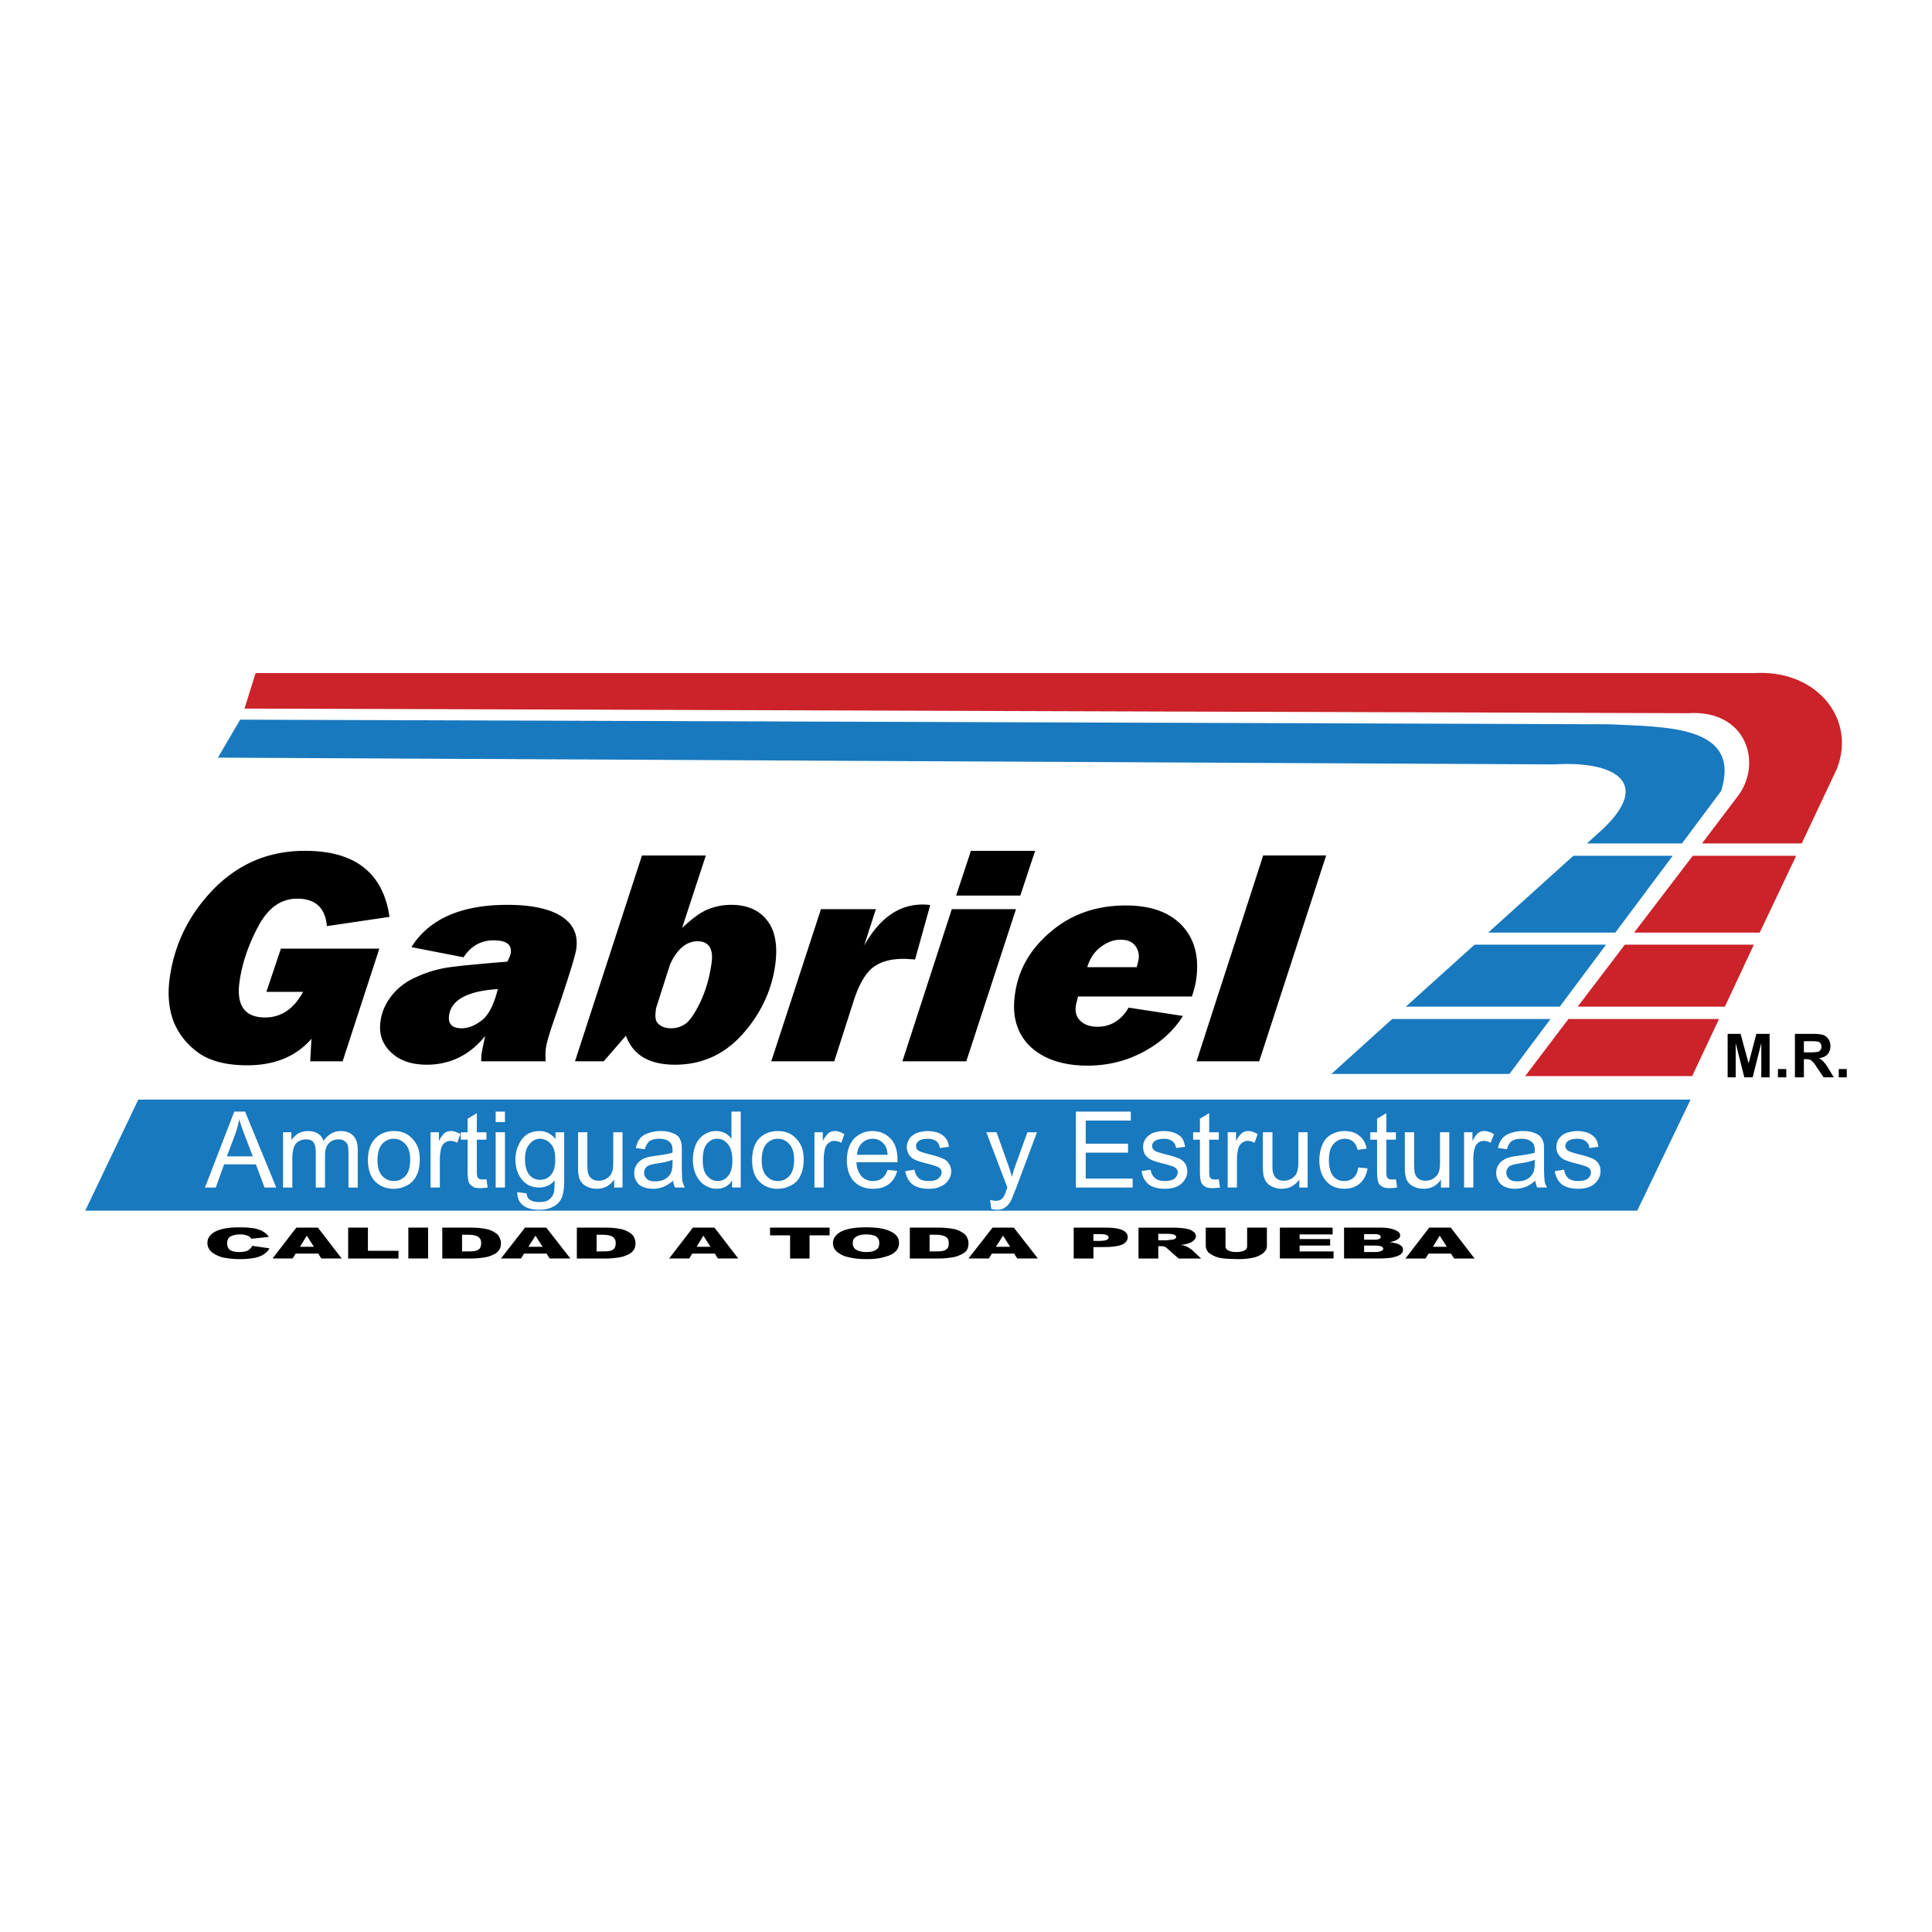
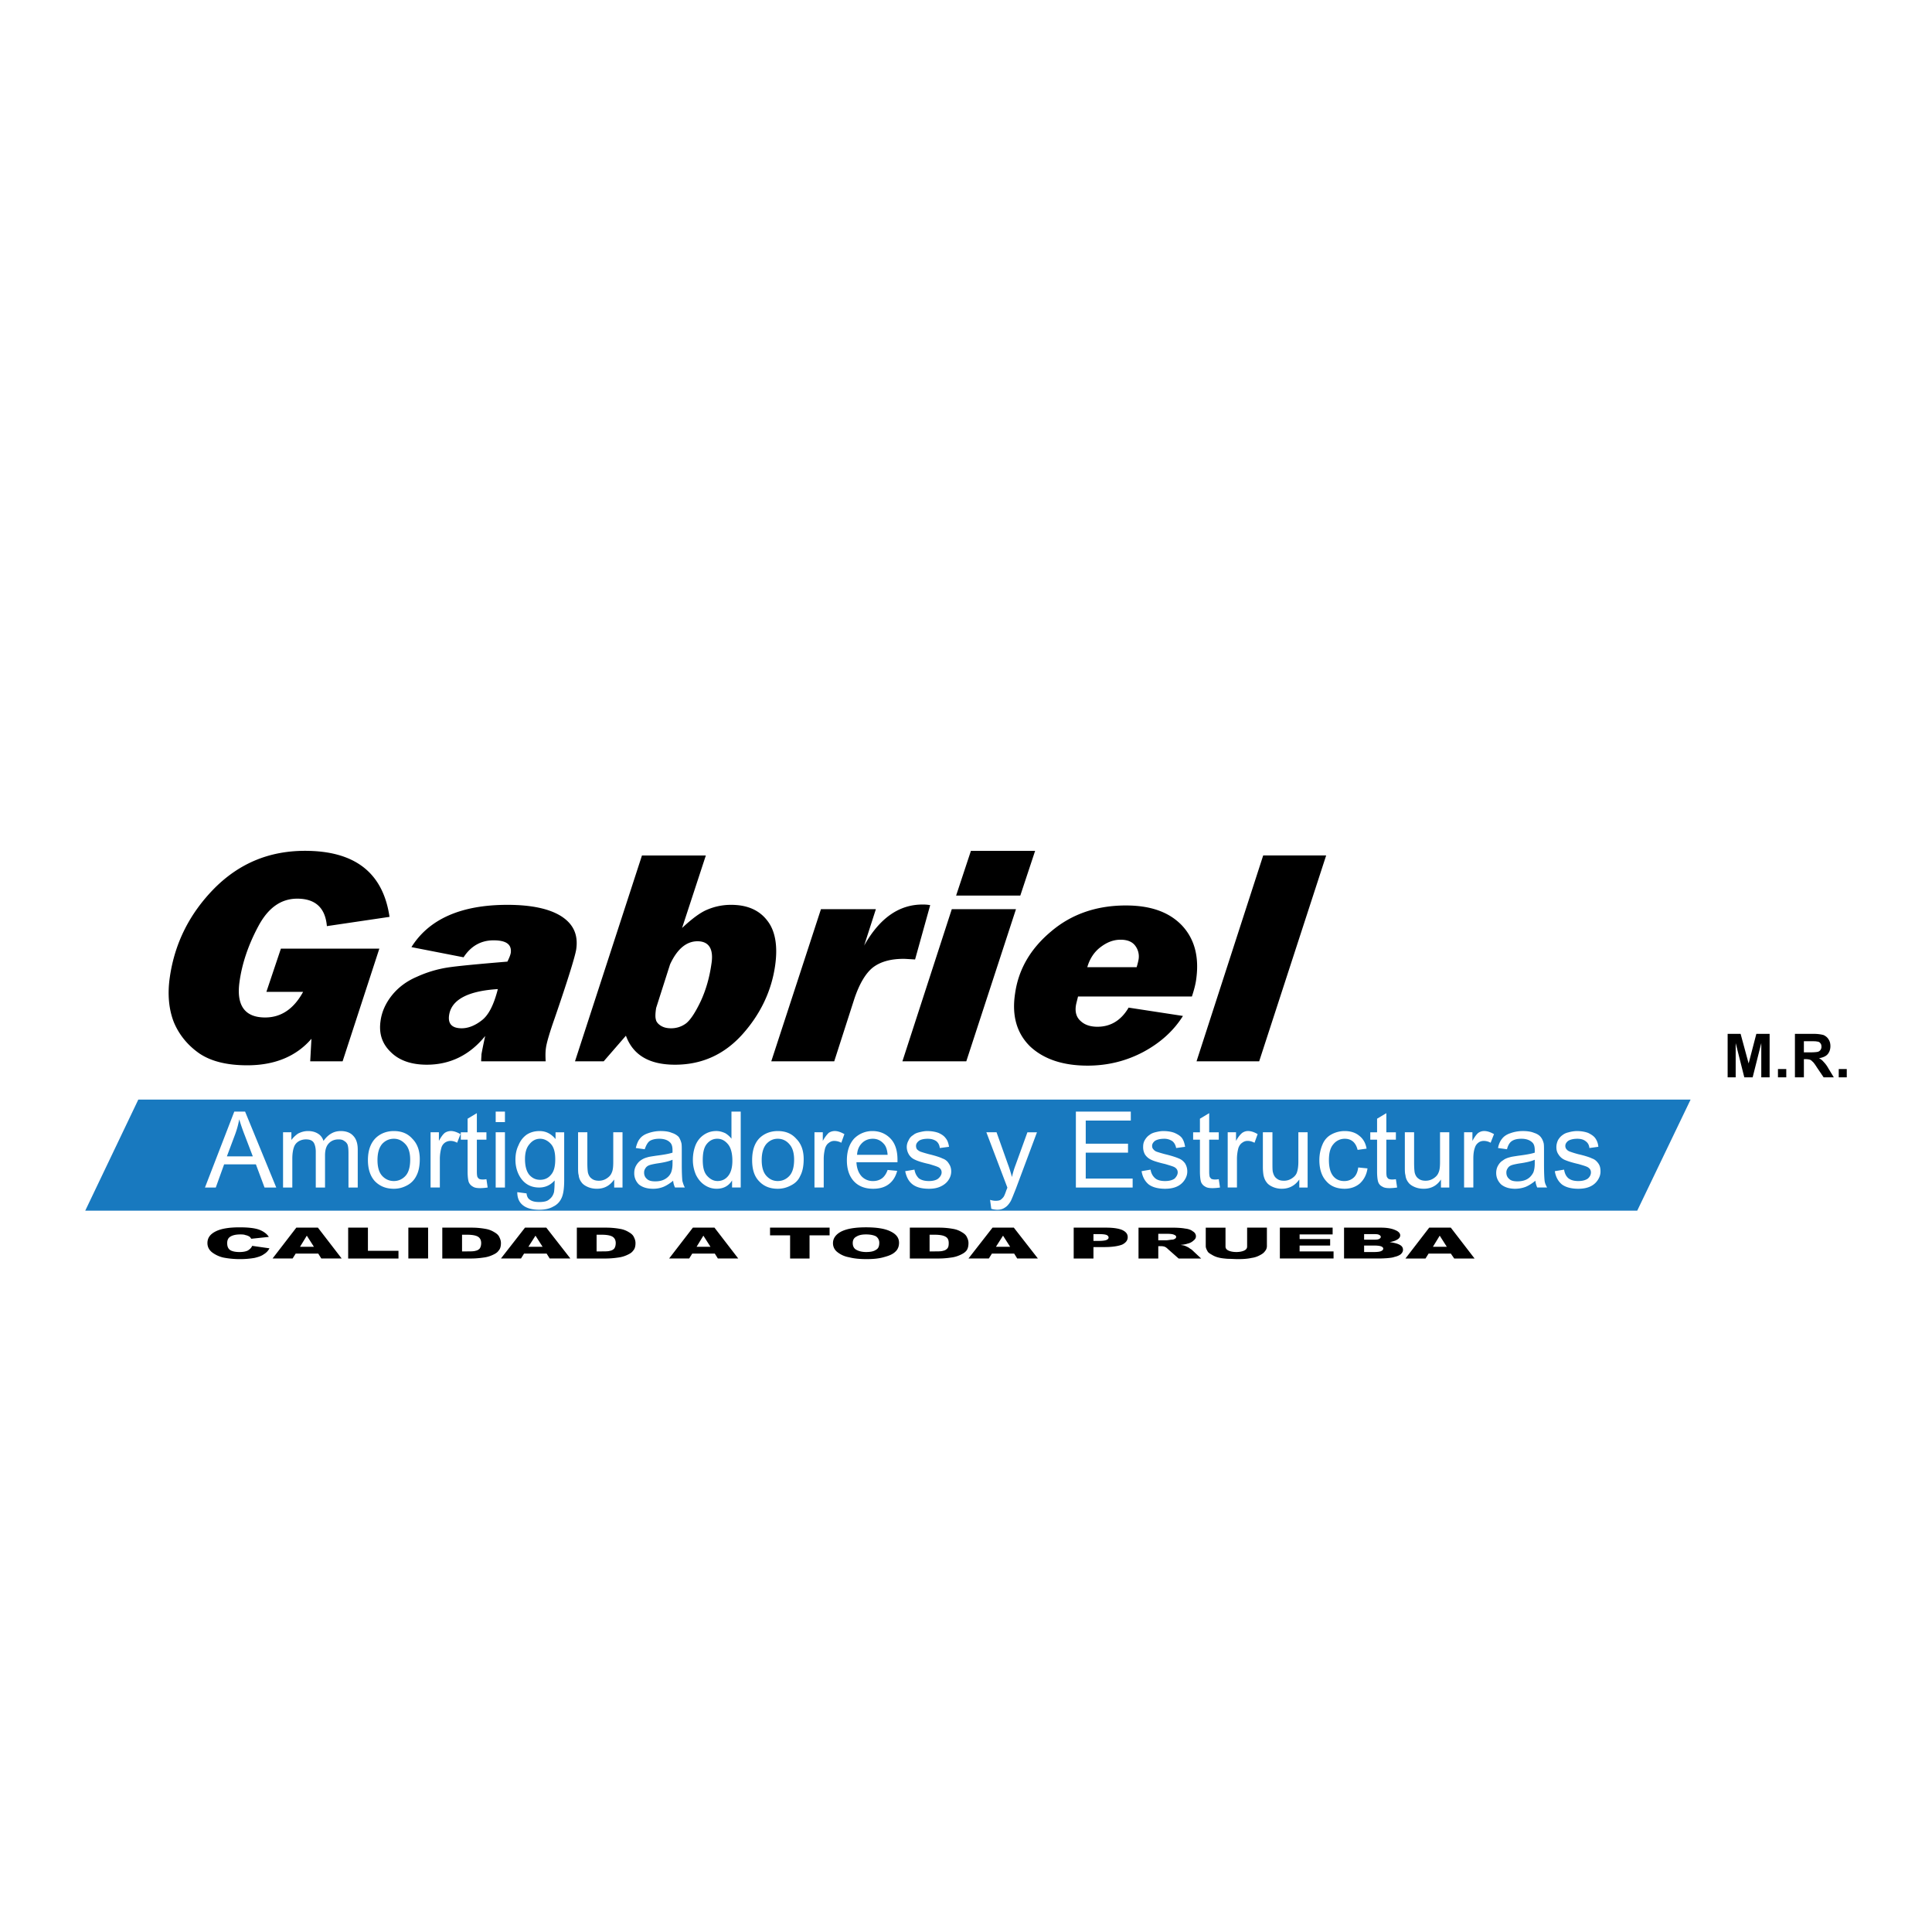
<svg xmlns="http://www.w3.org/2000/svg" width="2500" height="2500" viewBox="0 0 192.756 192.756">
  <g fill-rule="evenodd" clip-rule="evenodd">
-     <path fill="#fff" d="M0 0h192.756v192.756H0V0z" />
    <path d="M28.025 94.648h9.821l-3.664 11.238H30.95l.123-2.248c-1.509 1.755-3.664 2.647-6.404 2.647-2.032 0-3.633-.399-4.803-1.2-1.14-.801-2.002-1.848-2.525-3.11-.492-1.262-.646-2.771-.4-4.464.493-3.449 2.001-6.404 4.464-8.898 2.494-2.494 5.48-3.726 9.021-3.726 4.988 0 7.79 2.187 8.437 6.589l-6.25.924c-.154-1.816-1.139-2.74-2.956-2.74-1.632 0-2.925.924-3.911 2.802-.985 1.848-1.601 3.694-1.847 5.48-.339 2.371.523 3.572 2.556 3.572 1.601 0 2.863-.862 3.787-2.556h-3.664l1.447-4.31zm26.417 11.239h-6.435c0-.308.03-.524.03-.708.093-.523.216-1.109.37-1.817-1.54 1.909-3.51 2.864-5.819 2.864-1.57 0-2.771-.432-3.603-1.263-.862-.831-1.201-1.848-1.016-3.11.123-.924.523-1.785 1.139-2.556.646-.8 1.478-1.416 2.494-1.847a11.716 11.716 0 0 1 3.079-.924c1.016-.153 2.986-.339 5.942-.585.185-.369.308-.678.339-.893.092-.832-.461-1.231-1.724-1.231-1.231 0-2.248.554-2.987 1.693l-5.203-1.016c1.755-2.802 4.957-4.218 9.575-4.218 2.34 0 4.126.37 5.327 1.108 1.231.77 1.755 1.847 1.54 3.325-.093.647-.801 2.957-2.156 6.897-.523 1.479-.8 2.463-.862 2.926-.06.4-.06.83-.03 1.355zm-4.772-7.205c-3.017.185-4.649 1.077-4.865 2.617-.123.862.308 1.293 1.262 1.293.616 0 1.293-.246 1.97-.77.71-.523 1.233-1.57 1.633-3.14zM70.422 85.35l-2.371 7.235c.985-.923 1.848-1.57 2.556-1.847a5.986 5.986 0 0 1 2.34-.462c1.602 0 2.802.524 3.603 1.571.801 1.016 1.078 2.555.77 4.587-.37 2.464-1.448 4.742-3.233 6.743-1.816 2.032-4.064 3.049-6.743 3.049-2.556 0-4.188-.955-4.896-2.895l-2.217 2.556h-2.864l6.682-20.537h6.373zm-4.957 15.21c-.092.555-.092.955-.031 1.14.031.215.185.431.462.615s.616.277 1.047.277a2.46 2.46 0 0 0 1.509-.492c.431-.339.924-1.078 1.478-2.248.523-1.14.862-2.371 1.047-3.664.246-1.508-.247-2.278-1.386-2.278-1.108 0-2.032.77-2.74 2.31l-1.386 4.34zm16.442-9.853h5.48l-1.17 3.633c1.54-2.74 3.479-4.095 5.819-4.095.185 0 .431 0 .77.062l-1.508 5.419c-.554-.03-.955-.062-1.139-.062-1.355 0-2.371.308-3.11.893-.708.585-1.323 1.632-1.816 3.11l-2.001 6.22H76.95l4.957-15.18zm21.368-5.819l-1.479 4.464h-6.404l1.478-4.464h6.405zm-1.91 5.819l-4.957 15.18h-6.374l4.927-15.18h6.404zm17.551 8.714h-11.361c-.092.4-.186.708-.215.924-.094.646.061 1.17.492 1.539.4.369.955.555 1.662.555 1.324 0 2.371-.646 3.109-1.909l5.42.831c-.924 1.478-2.248 2.679-3.973 3.603-1.754.924-3.602 1.354-5.541 1.354-2.463 0-4.373-.646-5.727-1.909-1.324-1.293-1.848-3.048-1.51-5.265.338-2.433 1.539-4.495 3.604-6.22 2.031-1.724 4.525-2.586 7.451-2.586 2.463 0 4.311.647 5.604 2.001 1.262 1.355 1.723 3.141 1.416 5.357-.062.492-.216 1.078-.431 1.725zm-5.512-2.925c.092-.309.154-.555.186-.74a1.767 1.767 0 0 0-.34-1.416c-.307-.4-.801-.585-1.447-.585-.707 0-1.354.246-2 .739-.615.462-1.078 1.14-1.324 2.002h4.925zm18.907-11.146l-6.682 20.537h-6.25l6.65-20.537h6.282z" />
-     <path d="M21.744 75.589l2.217-3.788 136.645.462c5.727.277 13.146.123 11.115 6.65l-3.91 5.234h-9.484l1.602-1.447c4.896-4.649 1.17-6.804-4.865-6.435l-133.32-.676zm145.143 9.792l-5.727 7.666h-12.686l8.498-7.666h9.915zm-6.651 8.867l-4.619 6.188h-15.363l6.865-6.188h13.117zm-5.543 7.42l-4.094 5.48h-17.768l6.066-5.48h15.796z" fill="#1879bf" />
-     <path d="M24.392 70.694l1.108-3.541h149.547c6.127-.37 10.191 4.496 8.221 9.545l-3.51 7.451h-9.947l3.449-4.557c2.68-3.294 1.078-8.836-4.865-8.437l-144.003-.461zm154.811 14.687l-3.635 7.666h-12.531l5.852-7.666h10.314zm-4.219 8.867l-2.895 6.188h-14.686l4.711-6.188h12.87zm-3.478 7.42l-2.68 5.696H152.17l4.311-5.696h15.025z" fill="#cc2229" />
    <path fill="#1879bf" d="M8.504 120.789h154.842l5.326-11.085H13.8l-5.296 11.085z" />
    <path d="M20.45 118.479l2.925-7.574h1.078l3.109 7.574h-1.169l-.862-2.31H22.36l-.832 2.31H20.45zm2.186-3.109h2.586l-.8-2.094a20.523 20.523 0 0 1-.555-1.602 8.746 8.746 0 0 1-.4 1.478l-.831 2.218zM28.24 118.479v-5.512h.832v.77c.185-.246.4-.461.677-.646.309-.153.616-.246.985-.246.4 0 .739.093 1.017.277.246.154.431.4.523.708.462-.646 1.016-.985 1.724-.985.523 0 .955.154 1.232.462.308.308.462.77.462 1.386v3.787h-.924v-3.448c0-.4-.031-.646-.092-.832a.792.792 0 0 0-.339-.369c-.154-.123-.339-.153-.554-.153-.4 0-.708.123-.955.369-.277.277-.4.678-.4 1.231v3.202h-.923v-3.572c0-.399-.092-.738-.216-.923-.154-.216-.4-.308-.77-.308a1.43 1.43 0 0 0-.708.184c-.247.154-.4.339-.493.616s-.154.646-.154 1.14v2.863h-.924v-.001zM36.708 115.739c0-1.016.308-1.786.862-2.278.461-.4 1.046-.616 1.724-.616.77 0 1.386.246 1.848.77.493.493.739 1.17.739 2.032 0 .708-.124 1.263-.339 1.663a2.13 2.13 0 0 1-.924.954c-.4.216-.832.339-1.324.339-.77 0-1.385-.246-1.878-.739-.462-.493-.708-1.201-.708-2.125zm.954 0c0 .708.154 1.231.461 1.57.308.339.708.523 1.17.523s.862-.185 1.17-.523c.308-.339.461-.893.461-1.602 0-.677-.154-1.2-.461-1.539-.339-.369-.708-.555-1.17-.555s-.862.186-1.17.523c-.307.372-.461.895-.461 1.603zM42.958 118.479v-5.512h.832v.862c.215-.4.4-.646.585-.801.185-.123.4-.185.616-.185.308 0 .616.123.955.308l-.339.862a1.318 1.318 0 0 0-.677-.185.992.992 0 0 0-.554.185.945.945 0 0 0-.338.493 4.165 4.165 0 0 0-.154 1.108v2.863h-.926v.002zM48.531 117.648l.123.831a5.973 5.973 0 0 1-.708.062c-.339 0-.585-.03-.77-.154a.902.902 0 0 1-.4-.431c-.062-.154-.123-.523-.123-1.078v-3.171h-.678v-.739h.678v-1.354l.923-.554v1.908h.955v.739h-.955v3.202c0 .277.031.462.062.523s.092.123.154.185a.945.945 0 0 0 .339.062c.092 0 .215 0 .4-.031zM49.455 111.952v-1.047h.923v1.047h-.923zm0 6.527v-5.512h.923v5.512h-.923zM51.609 118.941l.924.123c.031.277.123.492.308.615.246.186.554.247.954.247.432 0 .77-.062.985-.247.247-.185.4-.399.493-.738.031-.185.062-.585.062-1.17-.4.462-.923.708-1.54.708-.739 0-1.324-.277-1.755-.831-.4-.523-.615-1.201-.615-1.94 0-.523.092-1.016.308-1.447.185-.461.462-.8.8-1.047.37-.246.801-.369 1.293-.369.646 0 1.17.277 1.601.801v-.678h.862v4.772c0 .862-.092 1.447-.277 1.816a1.678 1.678 0 0 1-.832.832c-.369.215-.831.308-1.386.308-.646 0-1.201-.123-1.601-.432-.399-.307-.584-.738-.584-1.323zm.77-3.295c0 .708.154 1.231.431 1.57.309.339.646.493 1.078.493.431 0 .8-.154 1.078-.493.308-.339.431-.862.431-1.539 0-.678-.123-1.201-.431-1.54-.308-.338-.677-.523-1.078-.523-.432 0-.77.186-1.047.523-.308.34-.462.833-.462 1.509zM61.278 118.479v-.801c-.431.616-.985.924-1.725.924-.339 0-.646-.062-.923-.185s-.493-.277-.616-.462a1.33 1.33 0 0 1-.277-.708c-.062-.185-.062-.462-.062-.862v-3.418h.924v3.049c0 .492.031.831.062.985.062.246.185.462.369.585.185.153.431.215.708.215a1.4 1.4 0 0 0 .77-.215c.247-.154.431-.339.523-.585.123-.247.154-.616.154-1.078v-2.956h.924v5.512h-.831zM67.159 117.802c-.339.277-.678.493-.985.616a2.717 2.717 0 0 1-1.016.185c-.616 0-1.078-.154-1.417-.432a1.53 1.53 0 0 1-.462-1.139c0-.277.062-.523.185-.739.123-.215.277-.4.461-.523.216-.153.432-.246.678-.308.185-.062.462-.092.831-.153.739-.093 1.293-.186 1.663-.309v-.246c0-.4-.093-.646-.277-.801-.216-.216-.585-.339-1.047-.339-.431 0-.77.093-.985.246-.185.154-.338.432-.462.801l-.893-.123c.092-.369.215-.708.4-.924.185-.246.462-.431.832-.554.339-.123.77-.216 1.231-.216.493 0 .862.062 1.14.185.308.093.523.247.677.4.124.185.216.4.277.646.031.154.031.432.031.862v1.231c0 .862.031 1.417.062 1.663.062.216.123.431.246.646h-.985a2.105 2.105 0 0 1-.185-.675zm-.062-2.094c-.339.154-.862.277-1.54.37-.369.062-.646.123-.8.185s-.277.154-.37.308a.71.71 0 0 0-.123.432c0 .246.093.462.277.615.185.185.462.246.832.246.37 0 .678-.062.955-.215.277-.154.493-.37.616-.646.093-.216.154-.524.154-.924v-.371h-.001zM73.039 118.479v-.708c-.338.554-.862.831-1.54.831-.431 0-.831-.123-1.201-.369-.369-.247-.646-.585-.862-1.017a3.717 3.717 0 0 1-.308-1.478c0-.555.092-1.047.277-1.509.185-.431.462-.77.832-1.017.37-.246.77-.369 1.232-.369.339 0 .615.093.893.216.247.153.462.339.616.554v-2.709h.924v7.574h-.863v.001zm-2.925-2.74c0 .708.123 1.231.431 1.57.308.339.646.523 1.047.523.4 0 .77-.154 1.047-.493.277-.338.431-.831.431-1.539 0-.739-.154-1.293-.431-1.632-.308-.369-.647-.555-1.078-.555-.431 0-.77.186-1.047.523-.277.341-.4.864-.4 1.603zM75.041 115.739c0-1.016.277-1.786.831-2.278.462-.4 1.047-.616 1.725-.616.77 0 1.386.246 1.847.77.493.493.739 1.17.739 2.032 0 .708-.123 1.263-.339 1.663-.185.431-.493.739-.923.954-.4.216-.832.339-1.324.339-.77 0-1.386-.246-1.848-.739-.493-.493-.708-1.201-.708-2.125zm.954 0c0 .708.154 1.231.462 1.57.308.339.677.523 1.139.523s.862-.185 1.17-.523.462-.893.462-1.602c0-.677-.154-1.2-.462-1.539-.308-.369-.708-.555-1.17-.555s-.832.186-1.139.523c-.308.372-.462.895-.462 1.603zM81.26 118.479v-5.512h.831v.862c.216-.4.431-.646.585-.801.185-.123.4-.185.616-.185.308 0 .616.123.954.308l-.308.862a1.52 1.52 0 0 0-.708-.185.836.836 0 0 0-.523.185c-.185.123-.277.277-.37.493a4.206 4.206 0 0 0-.154 1.108v2.863h-.923v.002zM88.558 116.725l.954.092c-.154.585-.431 1.017-.832 1.324-.4.308-.923.462-1.57.462-.801 0-1.447-.246-1.909-.739-.461-.492-.708-1.2-.708-2.094 0-.923.247-1.632.708-2.155a2.535 2.535 0 0 1 1.847-.77c.739 0 1.355.277 1.817.77.462.493.677 1.201.677 2.094v.247h-4.095c.031.615.215 1.077.523 1.416a1.53 1.53 0 0 0 1.139.462c.338 0 .646-.093.893-.277.217-.156.432-.463.556-.832zm-3.049-1.509h3.048c-.031-.462-.154-.831-.339-1.047-.308-.369-.677-.555-1.139-.555-.431 0-.801.154-1.078.432-.307.308-.461.678-.492 1.17zM90.312 116.848l.924-.154c.062.37.215.646.431.862.247.185.585.277 1.016.277.4 0 .739-.093.924-.246.216-.186.339-.4.339-.616s-.093-.369-.277-.493c-.154-.092-.462-.185-.955-.338-.708-.154-1.17-.309-1.416-.432a1.31 1.31 0 0 1-.616-.523 1.479 1.479 0 0 1-.215-.738c0-.247.062-.462.185-.678.093-.216.247-.4.462-.523.124-.123.339-.216.585-.277.247-.062.523-.123.801-.123.431 0 .8.062 1.139.185.339.154.554.309.708.523.185.216.277.493.339.862l-.924.123c-.031-.308-.154-.523-.338-.678-.216-.153-.493-.246-.862-.246-.431 0-.739.093-.893.216-.185.154-.277.308-.277.493 0 .123.03.246.092.338.092.093.215.186.37.246.092.031.369.124.831.247.646.154 1.108.308 1.355.431.277.093.493.277.616.493.154.215.246.462.246.8 0 .309-.092.586-.277.862-.185.277-.462.493-.8.646-.339.154-.708.216-1.14.216-.739 0-1.263-.154-1.632-.432-.402-.308-.617-.738-.741-1.323zM98.902 120.604l-.123-.893c.217.062.4.093.555.093.215 0 .369-.031.492-.093a1.48 1.48 0 0 0 .309-.308c.061-.093.154-.309.277-.678.029-.062.061-.123.092-.246l-2.094-5.512h1.016l1.139 3.202c.154.4.277.832.4 1.263.094-.431.217-.831.371-1.231l1.17-3.233h.953l-2.094 5.604c-.246.616-.4 1.017-.523 1.263-.184.308-.369.523-.584.646-.215.154-.463.216-.77.216a2.366 2.366 0 0 1-.586-.093zM107.34 118.479v-7.574h5.48v.893h-4.496v2.309h4.219V115h-4.219v2.587h4.68v.892h-5.664zM113.896 116.848l.895-.154c.061.37.215.646.461.862.215.185.555.277.986.277.43 0 .738-.093.953-.246.186-.186.309-.4.309-.616s-.092-.369-.277-.493c-.123-.092-.461-.185-.955-.338-.676-.154-1.17-.309-1.416-.432a1.477 1.477 0 0 1-.615-.523 1.46 1.46 0 0 1-.186-.738c0-.247.031-.462.154-.678s.277-.4.463-.523c.152-.123.338-.216.584-.277s.523-.123.801-.123c.432 0 .832.062 1.139.185.34.154.586.309.74.523.152.216.246.493.307.862l-.893.123c-.061-.308-.186-.523-.369-.678a1.406 1.406 0 0 0-.832-.246c-.43 0-.738.093-.924.216-.184.154-.275.308-.275.493 0 .123.029.246.123.338a.724.724 0 0 0 .338.246c.092.031.369.124.832.247.646.154 1.107.308 1.385.431.246.093.461.277.615.493.123.215.217.462.217.8 0 .309-.094.586-.277.862a1.782 1.782 0 0 1-.77.646c-.34.154-.74.216-1.17.216-.709 0-1.264-.154-1.633-.432-.37-.308-.616-.738-.71-1.323zM121.596 117.648l.123.831a5.989 5.989 0 0 1-.709.062c-.338 0-.584-.03-.77-.154a.892.892 0 0 1-.4-.431c-.062-.154-.123-.523-.123-1.078v-3.171h-.678v-.739h.678v-1.354l.924-.554v1.908h.955v.739h-.955v3.202c0 .277.031.462.061.523.031.062.094.123.154.185a.95.95 0 0 0 .34.062c.091 0 .214 0 .4-.031zM122.488 118.479v-5.512h.83v.862c.217-.4.432-.646.617-.801.184-.123.369-.185.584-.185.309 0 .646.123.955.308l-.309.862c-.246-.123-.461-.185-.678-.185a.86.86 0 0 0-.553.185c-.186.123-.277.277-.371.493a4.207 4.207 0 0 0-.152 1.108v2.863h-.923v.002zM129.631 118.479v-.801c-.432.616-1.016.924-1.754.924-.309 0-.617-.062-.895-.185s-.492-.277-.615-.462c-.154-.185-.246-.432-.309-.708a5.461 5.461 0 0 1-.061-.862v-3.418h.955v3.049c0 .492 0 .831.061.985.062.246.186.462.369.585.186.153.4.215.709.215a1.4 1.4 0 0 0 .77-.215c.246-.154.432-.339.523-.585.092-.247.154-.616.154-1.078v-2.956h.924v5.512h-.831zM135.512 116.478l.924.093c-.092.646-.369 1.14-.77 1.509-.4.339-.924.523-1.51.523-.77 0-1.385-.246-1.816-.739-.461-.492-.707-1.2-.707-2.124 0-.585.123-1.108.307-1.54.186-.462.494-.8.893-1.016a2.731 2.731 0 0 1 1.324-.339c.586 0 1.078.154 1.447.462.4.308.646.739.74 1.293l-.895.124c-.092-.37-.246-.647-.461-.832s-.492-.277-.801-.277a1.44 1.44 0 0 0-1.139.523c-.309.339-.461.862-.461 1.602 0 .738.152 1.263.43 1.601.277.339.646.493 1.109.493.369 0 .676-.123.924-.339.247-.217.399-.556.462-1.017zM139.268 117.648l.123.831a5.957 5.957 0 0 1-.707.062c-.34 0-.586-.03-.77-.154a.77.77 0 0 1-.4-.431c-.062-.154-.123-.523-.123-1.078v-3.171h-.678v-.739h.678v-1.354l.924-.554v1.908h.953v.739h-.953v3.202c0 .277.029.462.061.523s.092.123.154.185a.948.948 0 0 0 .338.062c.093 0 .216 0 .4-.031zM143.764 118.479v-.801c-.4.616-.984.924-1.725.924-.338 0-.646-.062-.924-.185s-.492-.277-.615-.462a1.33 1.33 0 0 1-.277-.708c-.062-.185-.062-.462-.062-.862v-3.418h.924v3.049c0 .492.031.831.062.985.061.246.184.462.369.585.186.153.432.215.709.215s.523-.062.77-.215c.246-.154.432-.339.523-.585.123-.247.154-.616.154-1.078v-2.956h.924v5.512h-.832zM146.072 118.479v-5.512h.832v.862c.215-.4.4-.646.584-.801.186-.123.371-.185.586-.185.338 0 .646.123.984.308l-.338.862a1.402 1.402 0 0 0-.678-.185c-.215 0-.4.062-.555.185a.968.968 0 0 0-.338.493c-.123.339-.154.708-.154 1.108v2.863h-.923v.002zM153.186 117.802c-.34.277-.678.493-.986.616a3.002 3.002 0 0 1-1.047.185c-.584 0-1.047-.154-1.385-.432-.309-.308-.492-.677-.492-1.139 0-.277.061-.523.184-.739.123-.215.277-.4.494-.523.184-.153.43-.246.676-.308.186-.062.463-.092.832-.153.738-.093 1.293-.186 1.662-.309v-.246c0-.4-.092-.646-.277-.801-.246-.216-.584-.339-1.047-.339-.461 0-.77.093-.984.246-.215.154-.369.432-.463.801l-.893-.123c.062-.369.217-.708.4-.924.186-.246.463-.431.832-.554.338-.123.77-.216 1.232-.216.461 0 .861.062 1.139.185.307.093.523.247.646.4.154.185.246.4.307.646.031.154.031.432.031.862v1.231c0 .862.031 1.417.062 1.663.029.216.123.431.246.646h-.986a2.157 2.157 0 0 1-.183-.675zm-.063-2.094c-.338.154-.861.277-1.539.37-.369.062-.646.123-.801.185s-.277.154-.369.308a.71.71 0 0 0-.123.432c0 .246.092.462.277.615.184.185.461.246.83.246.34 0 .678-.062.955-.215.277-.154.463-.37.615-.646.094-.216.154-.524.154-.924v-.371h.001zM155.125 116.848l.924-.154c.061.37.184.646.432.862.246.185.553.277.984.277s.738-.093.955-.246c.215-.186.307-.4.307-.616s-.092-.369-.275-.493c-.125-.092-.432-.185-.955-.338-.678-.154-1.139-.309-1.416-.432a1.381 1.381 0 0 1-.586-.523c-.154-.215-.215-.461-.215-.738 0-.247.061-.462.154-.678.123-.216.277-.4.461-.523.154-.123.338-.216.615-.277a3.11 3.11 0 0 1 .801-.123c.432 0 .801.062 1.141.185.307.154.553.309.707.523.154.216.277.493.309.862l-.893.123c-.031-.308-.154-.523-.371-.678-.184-.153-.461-.246-.83-.246-.432 0-.74.093-.924.216-.186.154-.277.308-.277.493 0 .123.031.246.123.338.062.093.186.186.369.246.092.031.34.124.801.247.678.154 1.139.308 1.385.431.277.093.463.277.617.493.152.215.215.462.215.8 0 .309-.092.586-.277.862a1.771 1.771 0 0 1-.77.646c-.338.154-.738.216-1.17.216-.709 0-1.262-.154-1.633-.432-.37-.308-.616-.738-.708-1.323z" fill="#fff" />
    <path d="M25.161 124.299l1.724.246a1.446 1.446 0 0 1-.554.585c-.247.185-.555.277-.924.37a8.32 8.32 0 0 1-1.417.122 8.629 8.629 0 0 1-1.693-.153 2.977 2.977 0 0 1-1.139-.523c-.308-.247-.462-.555-.462-.924 0-.523.277-.893.831-1.17.554-.277 1.355-.4 2.371-.4.801 0 1.447.062 1.909.216.431.154.801.4 1.016.738l-1.755.186c-.062-.093-.123-.186-.185-.216a1.206 1.206 0 0 0-.4-.154c-.154-.062-.339-.062-.523-.062-.462 0-.801.093-1.016.246-.185.124-.277.339-.277.616 0 .339.092.555.308.708.215.123.523.186.924.186.369 0 .646-.062.831-.154.185-.124.339-.247.431-.463zm6.589.769h-2.248l-.308.493h-2.001l2.371-3.079h2.155l2.371 3.079h-2.032l-.308-.493zm-.431-.677l-.708-1.108-.677 1.108h1.385zm3.418-1.909h1.971v2.309h3.048v.771h-5.019v-3.08zm6.004 0h1.971v3.079h-1.971v-3.079zm3.387 0h2.925c.585 0 1.047.062 1.385.123.37.062.646.185.893.339.216.123.4.276.493.492.092.185.154.369.154.585 0 .308-.062.585-.246.77-.123.185-.338.308-.616.432a2.969 2.969 0 0 1-.893.246 8.413 8.413 0 0 1-1.17.093h-2.925v-3.08zm1.97.708v1.662h.493c.4 0 .677 0 .862-.062a.71.71 0 0 0 .4-.215c.093-.124.154-.309.154-.555 0-.308-.124-.523-.339-.646s-.585-.185-1.078-.185h-.492v.001zm8.437 1.878h-2.248l-.308.493h-2.001l2.402-3.079h2.125l2.402 3.079h-2.063l-.309-.493zm-.401-.677l-.708-1.108-.708 1.108h1.416zm3.418-1.909h2.925c.585 0 1.047.062 1.386.123.369.062.646.185.893.339.216.123.4.276.493.492.092.185.154.369.154.585 0 .308-.062.585-.247.77-.123.185-.339.308-.616.432a2.969 2.969 0 0 1-.893.246 8.401 8.401 0 0 1-1.17.093h-2.925v-3.08zm1.97.708v1.662h.493c.4 0 .678 0 .862-.062a.71.71 0 0 0 .4-.215c.092-.124.154-.309.154-.555 0-.308-.124-.523-.339-.646s-.585-.185-1.078-.185h-.492v.001zm11.793 1.878h-2.248l-.308.493h-2.001l2.371-3.079h2.155l2.371 3.079h-2.032l-.308-.493zm-.431-.677l-.708-1.108-.677 1.108h1.385zm5.943-1.909h5.942v.77h-2.001v2.31h-1.94v-2.31h-2.001v-.77zm6.28 1.539c0-.492.308-.893.862-1.17.585-.277 1.385-.4 2.432-.4s1.878.123 2.433.4c.585.277.862.646.862 1.14 0 .369-.124.677-.37.893-.247.246-.616.4-1.078.523-.493.154-1.078.215-1.786.215s-1.293-.061-1.755-.185a2.564 2.564 0 0 1-1.17-.522 1.1 1.1 0 0 1-.43-.894zm1.971 0c0 .308.123.555.37.677.215.124.554.217.954.217.431 0 .77-.062.985-.217.247-.122.339-.369.339-.707a.762.762 0 0 0-.339-.647c-.246-.123-.585-.185-.985-.185s-.708.062-.954.216c-.247.123-.37.339-.37.646zm5.696-1.539h2.925c.585 0 1.047.062 1.386.123.369.062.646.185.893.339.215.123.4.276.493.492.093.185.154.369.154.585 0 .308-.062.585-.216.77-.154.185-.37.308-.646.432a2.969 2.969 0 0 1-.893.246 8.424 8.424 0 0 1-1.17.093h-2.925v-3.08h-.001zm1.971.708v1.662h.493c.4 0 .677 0 .862-.062a.71.71 0 0 0 .4-.215c.124-.124.154-.309.154-.555 0-.308-.093-.523-.339-.646-.215-.123-.585-.185-1.078-.185h-.492v.001zm8.437 1.878h-2.217l-.309.493h-2.032l2.401-3.079h2.125l2.402 3.079h-2.064l-.306-.493zm-.401-.677l-.709-1.108-.707 1.108h1.416zm6.342-1.909h3.264c.709 0 1.264.092 1.602.246.369.185.523.4.523.708s-.184.555-.555.739c-.4.153-.984.246-1.785.246h-1.078v1.14h-1.971v-3.079zm1.971 1.324h.492c.371 0 .648-.03.801-.092.154-.062.217-.154.217-.246 0-.093-.062-.186-.186-.247s-.4-.092-.738-.092h-.586v.677zm4.496 1.756v-3.079h3.264c.615 0 1.078.03 1.385.092.309.031.586.123.77.277.217.123.309.308.309.492 0 .186-.092.309-.246.432a1.282 1.282 0 0 1-.615.308c-.154.062-.4.093-.678.123.246.031.4.062.523.123.061.031.154.062.307.154a2.3 2.3 0 0 0 .277.185l.955.894h-2.248l-1.047-.924c-.123-.123-.246-.216-.338-.247-.154-.062-.309-.062-.492-.062h-.154v1.232h-1.972zm1.971-1.818h.801c.092 0 .277-.03.523-.062.152 0 .246-.03.338-.092a.208.208 0 0 0 .123-.186c0-.092-.061-.153-.215-.215-.123-.062-.369-.093-.709-.093h-.861v.648zm8.867-1.262h1.971v1.847a.75.75 0 0 1-.186.493c-.123.185-.307.308-.555.431a2.257 2.257 0 0 1-.77.247c-.4.092-.861.122-1.385.122-.309 0-.646-.03-1.016-.03-.369-.03-.678-.062-.893-.123a2.229 2.229 0 0 1-.678-.277c-.217-.123-.369-.216-.432-.339-.123-.215-.186-.369-.186-.523v-1.847h1.971v1.878c0 .185.094.308.277.4.186.092.463.154.801.154s.615-.062.801-.154c.186-.093.277-.216.277-.4v-1.879h.003zm3.263 0h5.266v.677h-3.295v.462h3.047v.646h-3.047v.585h3.387v.709h-5.357v-3.079h-.001zm6.405 0h3.695c.615 0 1.076.092 1.416.246.307.123.492.308.492.523 0 .185-.123.339-.369.462-.154.092-.369.154-.678.215.461.062.801.154 1.016.277.217.123.309.277.309.492 0 .154-.062.277-.215.432-.154.123-.371.216-.648.277-.152.062-.398.093-.738.123-.432.031-.738.031-.893.031h-3.387v-3.078zm2.002 1.201h.83c.309 0 .523 0 .646-.062s.186-.123.186-.216c0-.092-.062-.153-.186-.215s-.307-.062-.615-.062h-.861v.555zm0 1.232h.984c.338 0 .586-.031.709-.093.152-.062.215-.154.215-.246 0-.093-.062-.154-.186-.216-.152-.062-.4-.093-.738-.093h-.984v.648zm8.65.153h-2.217l-.307.493h-2.002l2.371-3.079h2.154l2.371 3.079h-2.031l-.339-.493zm-.4-.677l-.707-1.108-.678 1.108h1.385zM172.367 107.487v-4.341h1.293l.801 2.955.77-2.955h1.324v4.341h-.832v-3.418l-.861 3.418h-.832l-.861-3.418v3.418h-.802zm5.02 0v-.831h.83v.831h-.83zm1.693 0v-4.341h1.846c.463 0 .801.062 1.018.123.184.092.369.216.492.431.123.185.184.4.184.678 0 .308-.092.585-.275.801-.186.215-.494.338-.863.4.186.092.34.215.463.369.123.123.307.338.492.677l.523.862h-1.016l-.646-.954c-.217-.339-.371-.555-.463-.616-.092-.092-.154-.153-.246-.185s-.246-.062-.461-.062h-.154v1.816h-.894v.001zm.893-2.494h.646c.4 0 .678-.03.77-.062a.467.467 0 0 0 .246-.185.517.517 0 0 0 .092-.308c0-.154-.029-.277-.123-.37-.061-.092-.184-.153-.338-.153-.062-.031-.277-.031-.615-.031h-.678v1.109zm3.478 2.494v-.831h.801v.831h-.801z" />
  </g>
</svg>